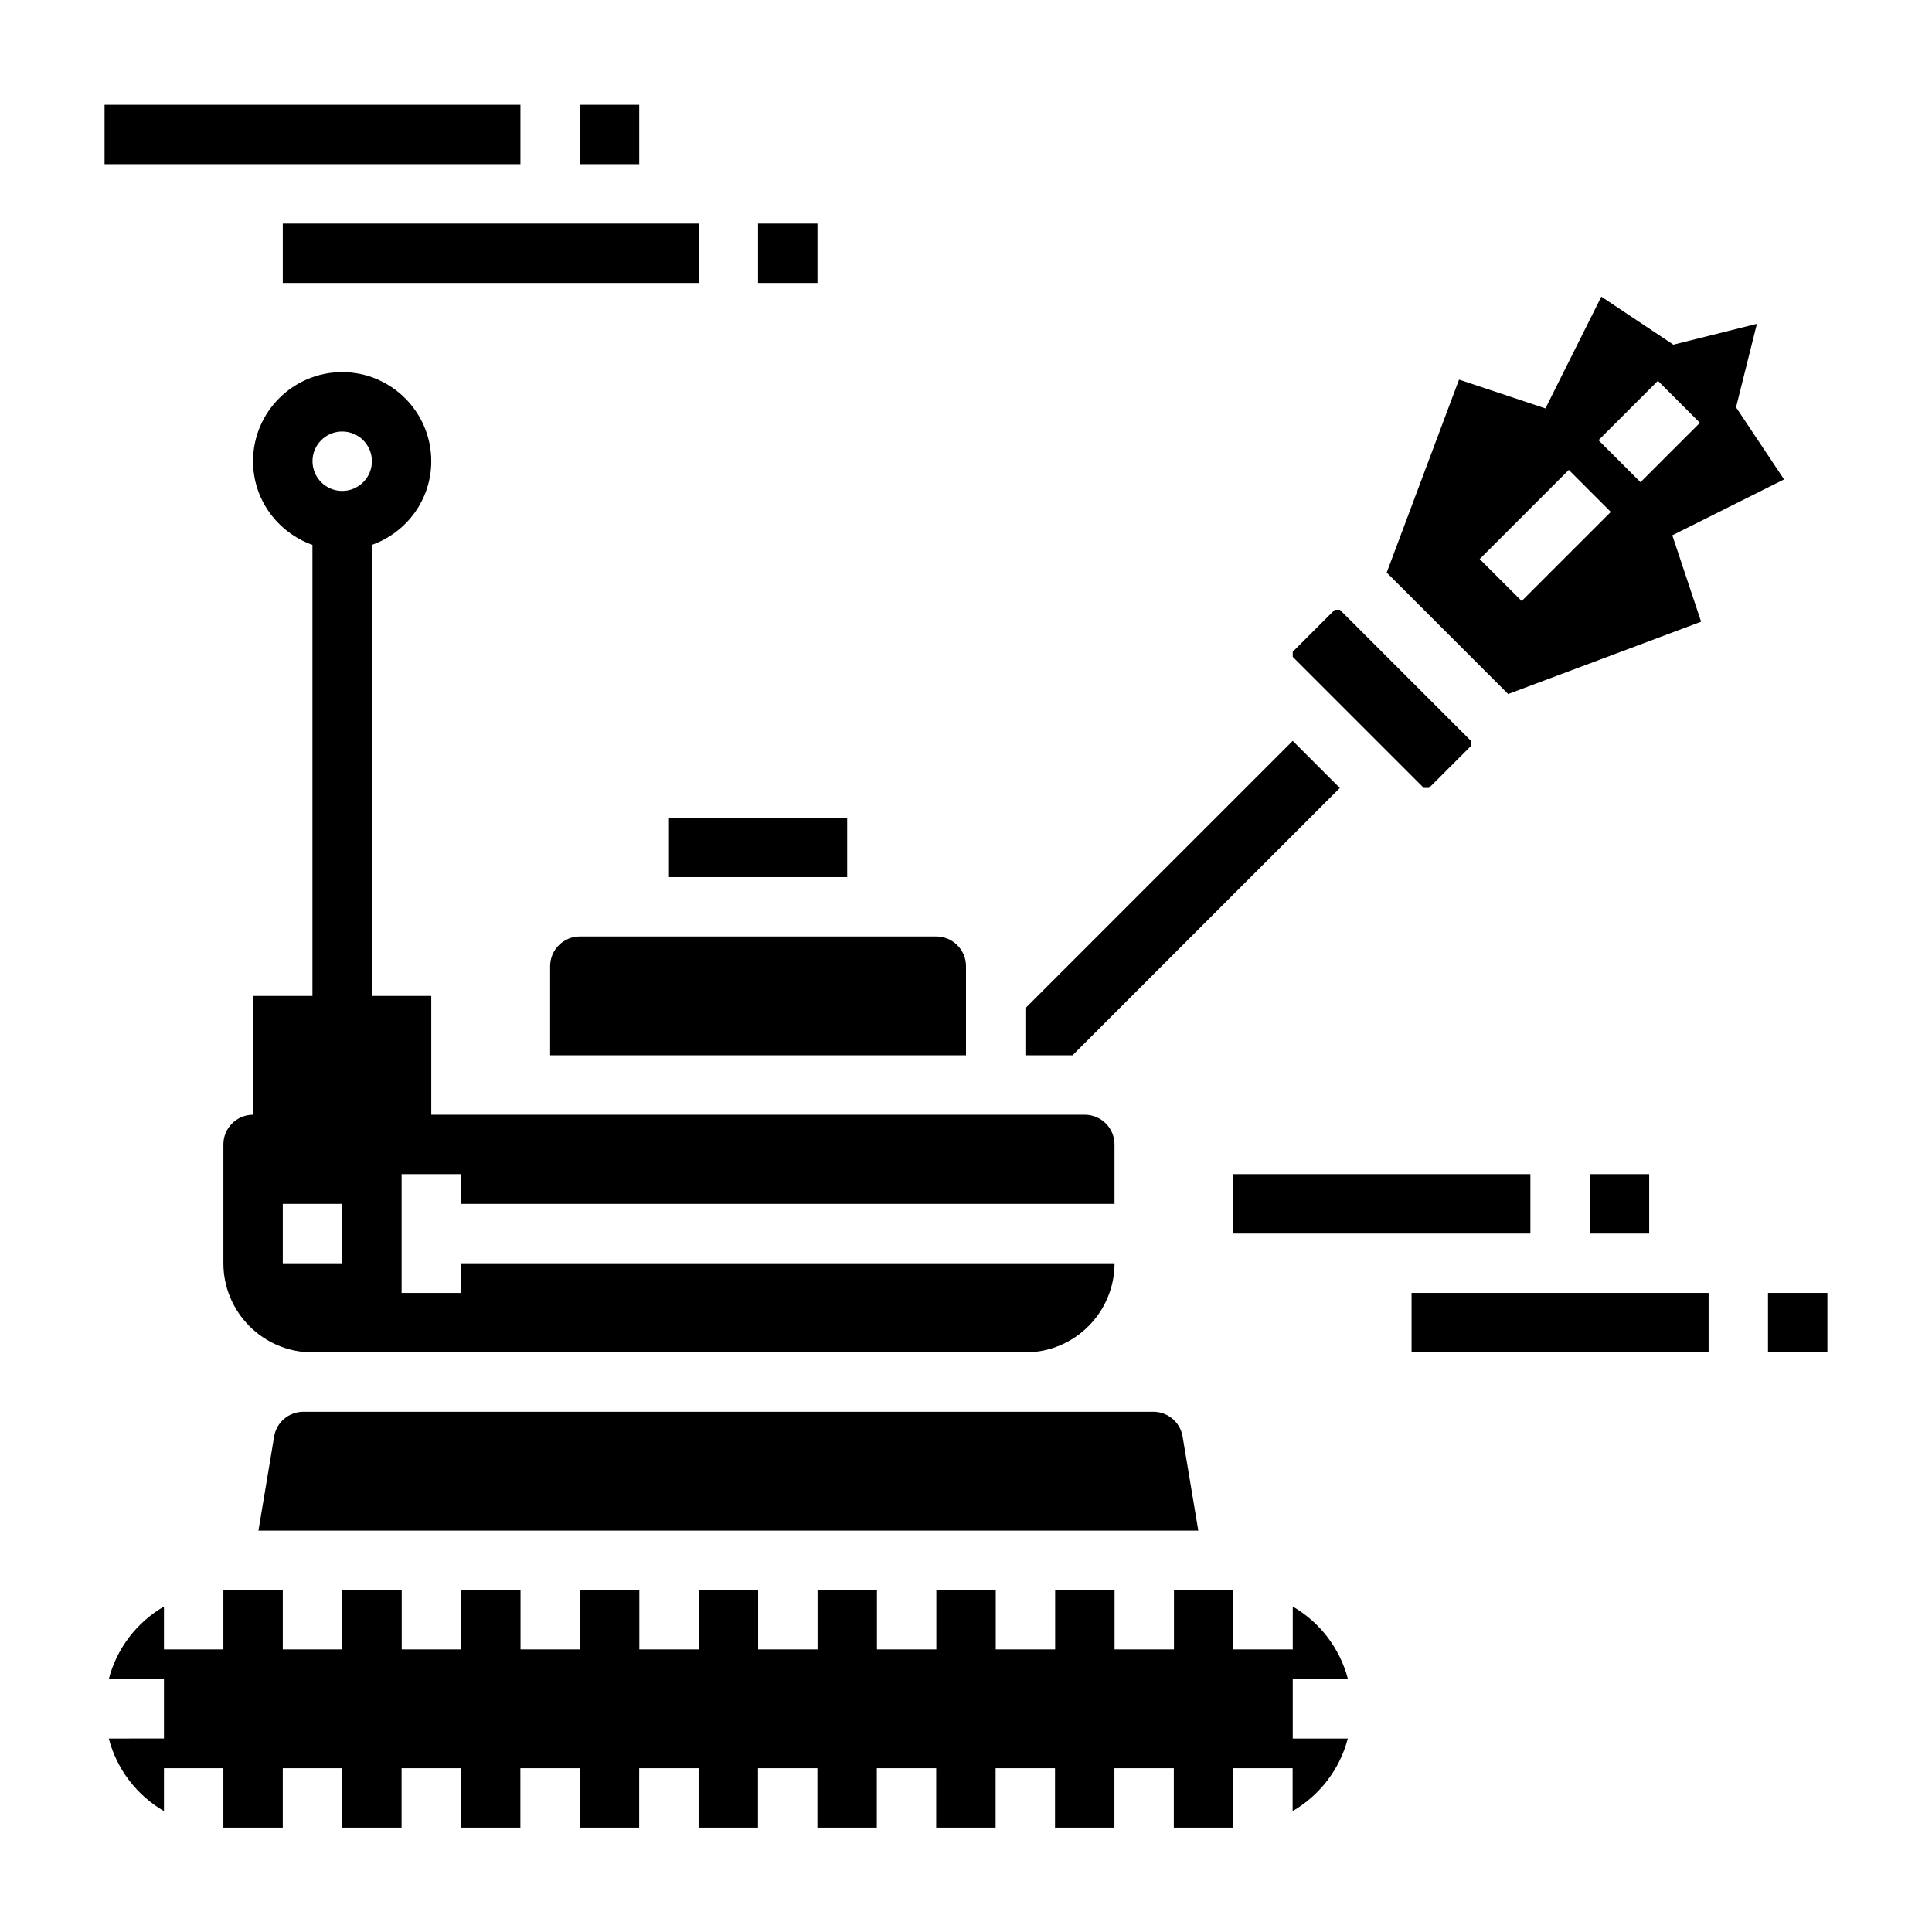
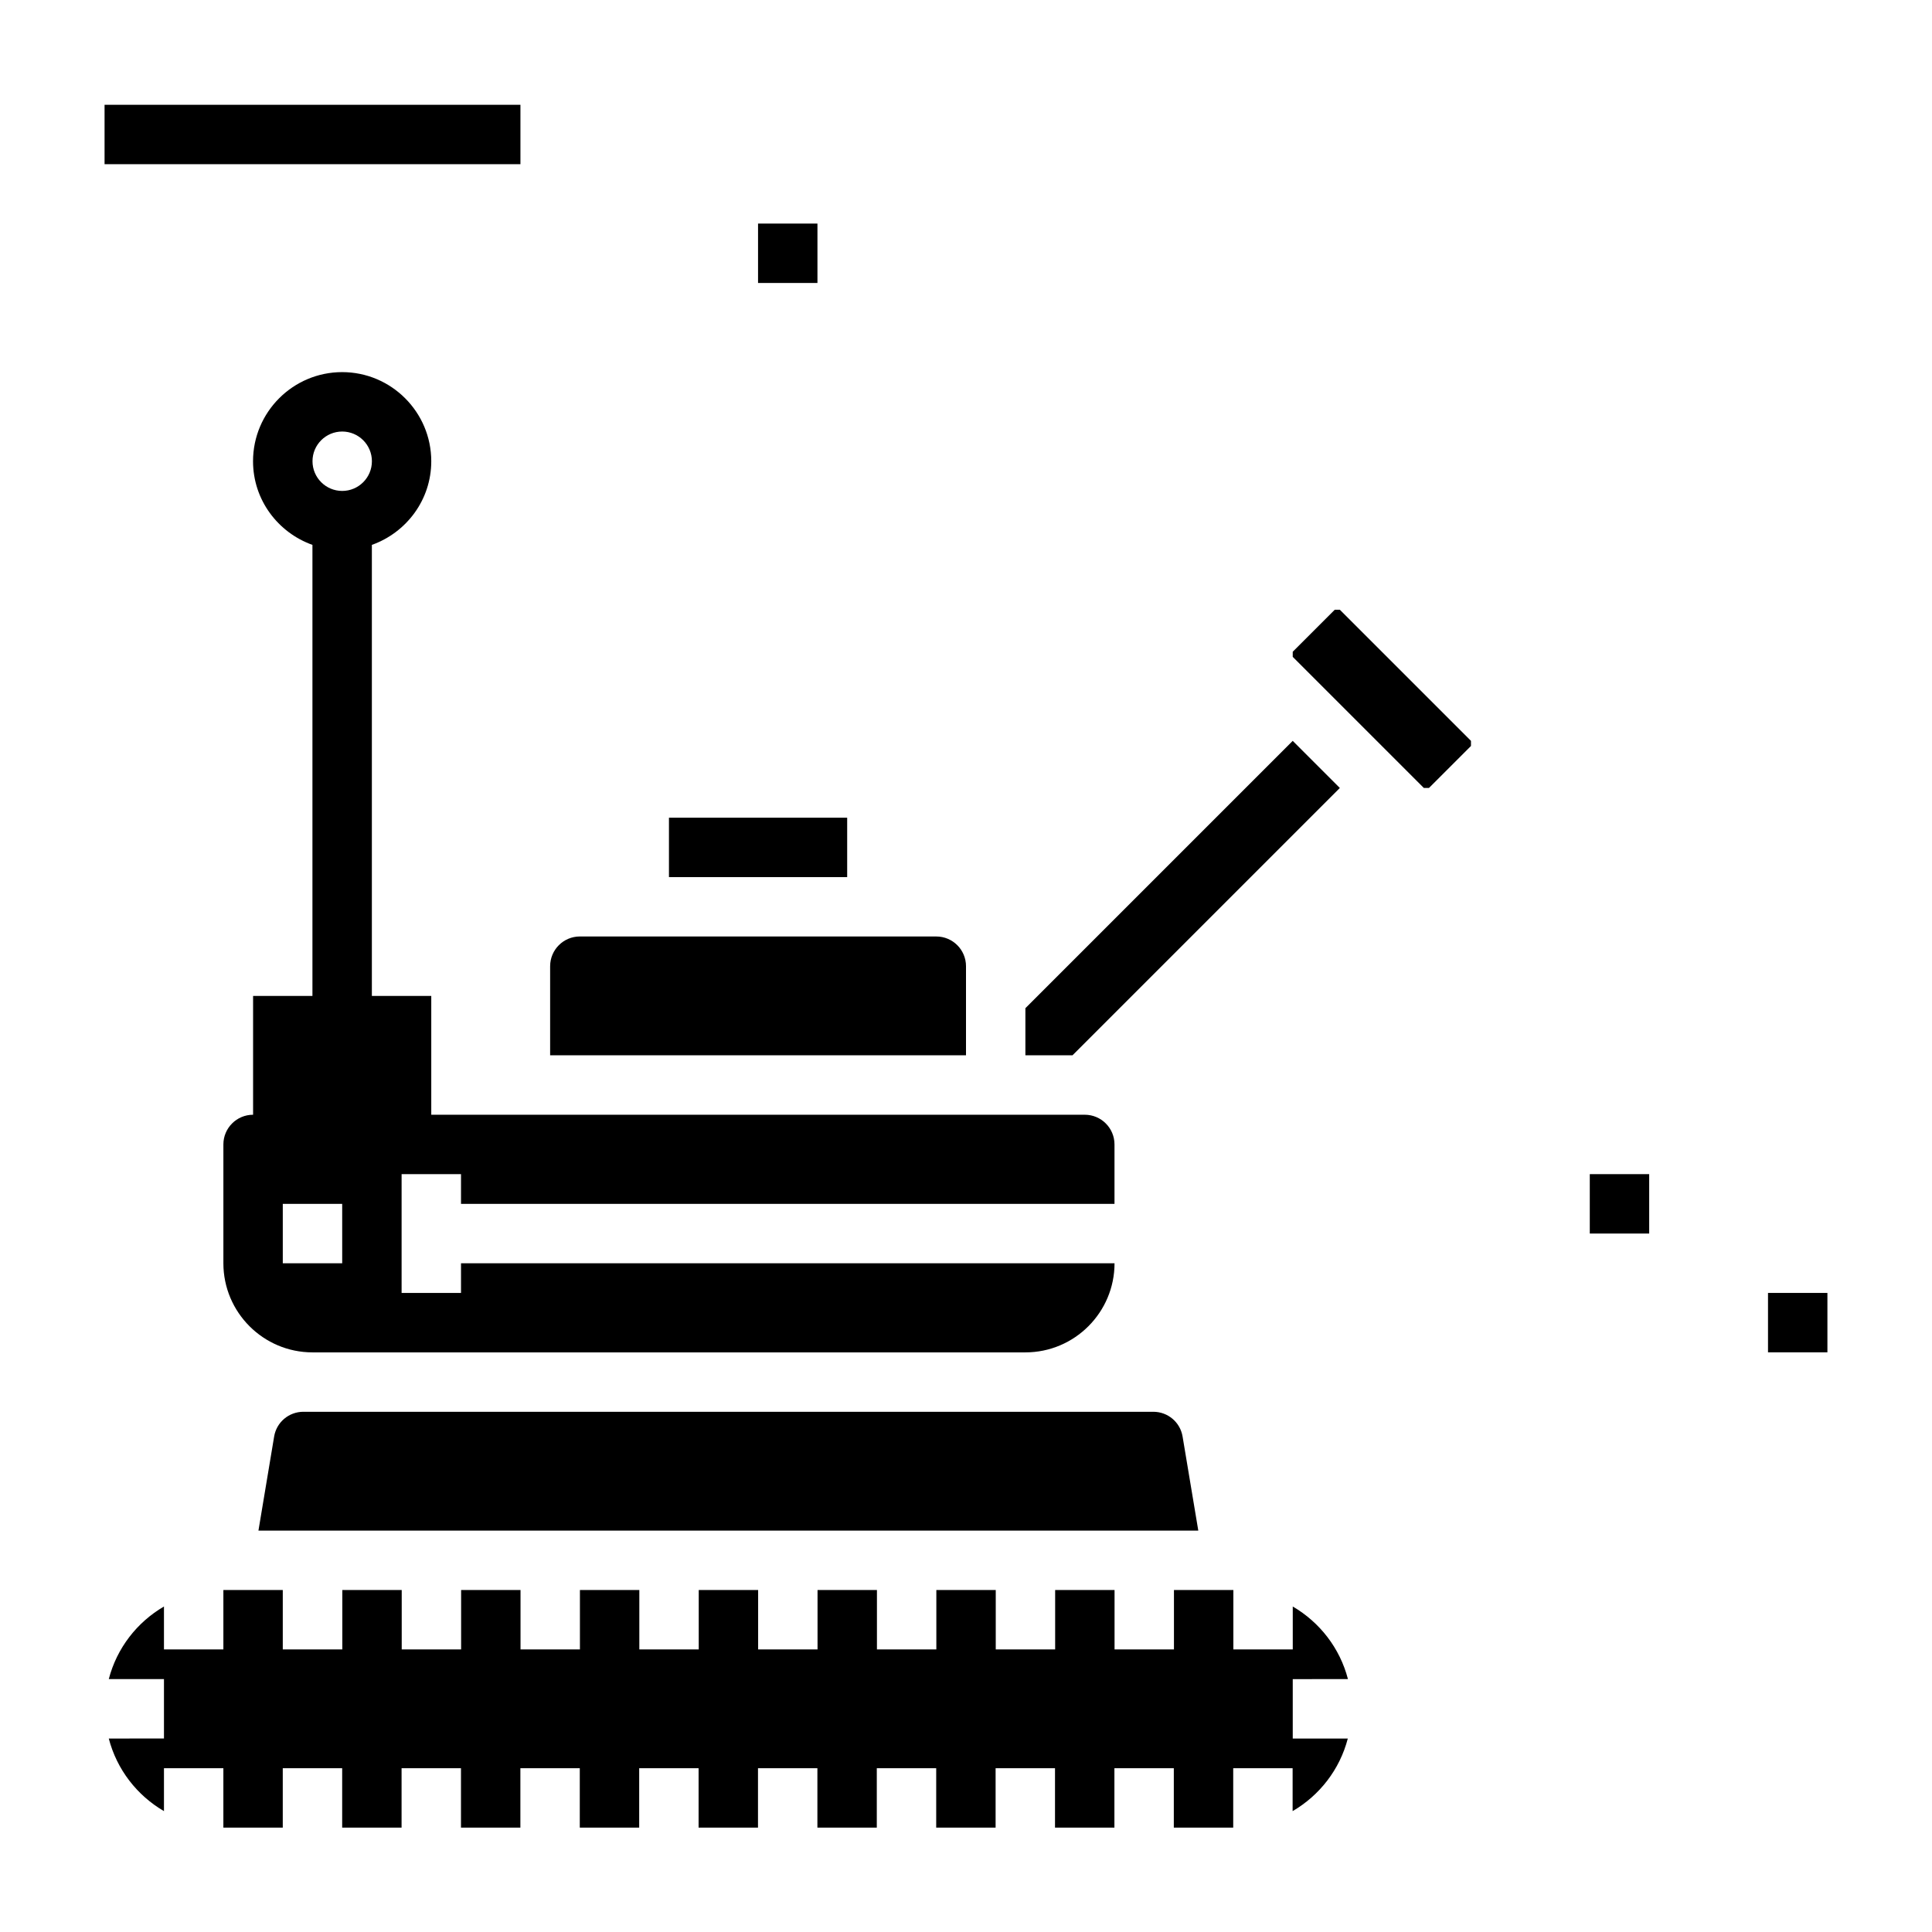
<svg xmlns="http://www.w3.org/2000/svg" fill="#000000" width="800px" height="800px" version="1.1" viewBox="144 144 512 512">
  <g>
    <path d="m171.71 171.77h110.21v15.742h-110.21z" />
-     <path d="m297.66 171.77h15.742v15.742h-15.742z" />
-     <path d="m218.94 203.25h110.21v15.742h-110.21z" />
    <path d="m344.89 203.25h15.742v15.742h-15.742z" />
    <path d="m289.79 400.05v23.617h110.21v-23.617c0-4.344-3.527-7.871-7.871-7.871l-94.461-0.004c-4.348 0-7.875 3.535-7.875 7.875z" />
    <path d="m321.28 360.7h47.23v15.742h-47.23z" />
    <path d="m211.07 407.93v31.488c-4.344 0-7.871 3.527-7.871 7.871v31.488c0 13.02 10.598 23.617 23.617 23.617h188.93c13.02 0 23.617-10.598 23.617-23.617h-173.19v7.871h-15.742v-31.488h15.742v7.871h173.18v-15.742c0-4.344-3.527-7.871-7.871-7.871h-173.19v-31.488h-15.742v-119.53c9.141-3.258 15.742-11.918 15.742-22.168 0-13.02-10.598-23.617-23.617-23.617-13.02 0-23.617 10.598-23.617 23.617 0 10.25 6.606 18.91 15.742 22.168v119.53zm23.617-149.57c4.344 0 7.871 3.527 7.871 7.871s-3.527 7.871-7.871 7.871-7.871-3.527-7.871-7.871c-0.004-4.344 3.523-7.871 7.871-7.871zm0 220.42h-15.746v-15.742h15.742z" />
    <path d="m499.07 352.82-12.484-12.484-70.848 70.848v12.484h12.484z" />
    <path d="m457.4 524.71c-0.629-3.801-3.898-6.574-7.762-6.574h-225.23c-3.863 0-7.133 2.769-7.762 6.574l-4.156 24.914h249.07z" />
    <path d="m501.22 588.98c-2.133-8.211-7.469-15.059-14.625-19.238v11.367h-15.742v-15.742h-15.742v15.742h-15.742v-15.742h-15.742v15.742h-15.742v-15.742h-15.742v15.742h-15.742v-15.742h-15.742v15.742h-15.742v-15.742h-15.742v15.742h-15.742v-15.742h-15.742v15.742h-15.742v-15.742h-15.742v15.742h-15.742v-15.742h-15.742v15.742h-15.777v-15.742h-15.742v15.742h-15.746v-11.367c-7.156 4.172-12.492 11.027-14.625 19.238h14.625v15.742l-14.625 0.004c2.133 8.211 7.469 15.066 14.625 19.238v-11.367h15.742v15.742h15.742v-15.742h15.742v15.742h15.742v-15.742h15.742v15.742h15.742v-15.742h15.742v15.742h15.742v-15.742h15.742v15.742h15.742v-15.742h15.742v15.742h15.742v-15.742h15.742v15.742h15.742v-15.742h15.742v15.742h15.742v-15.742h15.742v15.742h15.742v-15.742h15.742v11.367c7.156-4.172 12.492-11.027 14.625-19.238h-14.59v-15.742z" />
-     <path d="m609.6 229.81-22.137 5.535-19.098-12.73-14.809 29.621-22.898-7.637-19.168 51.137 32.188 32.188 51.137-19.168-7.637-22.898 29.621-14.809-12.73-19.098zm-62.336 73.469-11.133-11.129 23.617-23.617 11.133 11.133zm31.488-31.488-11.133-11.129 15.742-15.742 11.133 11.133z" />
    <path d="m522.69 352.82 11.133-11.129v-1.355l-34.75-34.746h-1.352l-11.133 11.129v1.355l34.746 34.746z" />
-     <path d="m470.85 455.16h78.719v15.742h-78.719z" />
-     <path d="m565.31 455.16h15.742v15.742h-15.742z" />
-     <path d="m518.08 486.64h78.719v15.742h-78.719z" />
+     <path d="m565.31 455.16h15.742v15.742h-15.742" />
    <path d="m612.54 486.64h15.742v15.742h-15.742z" />
  </g>
</svg>